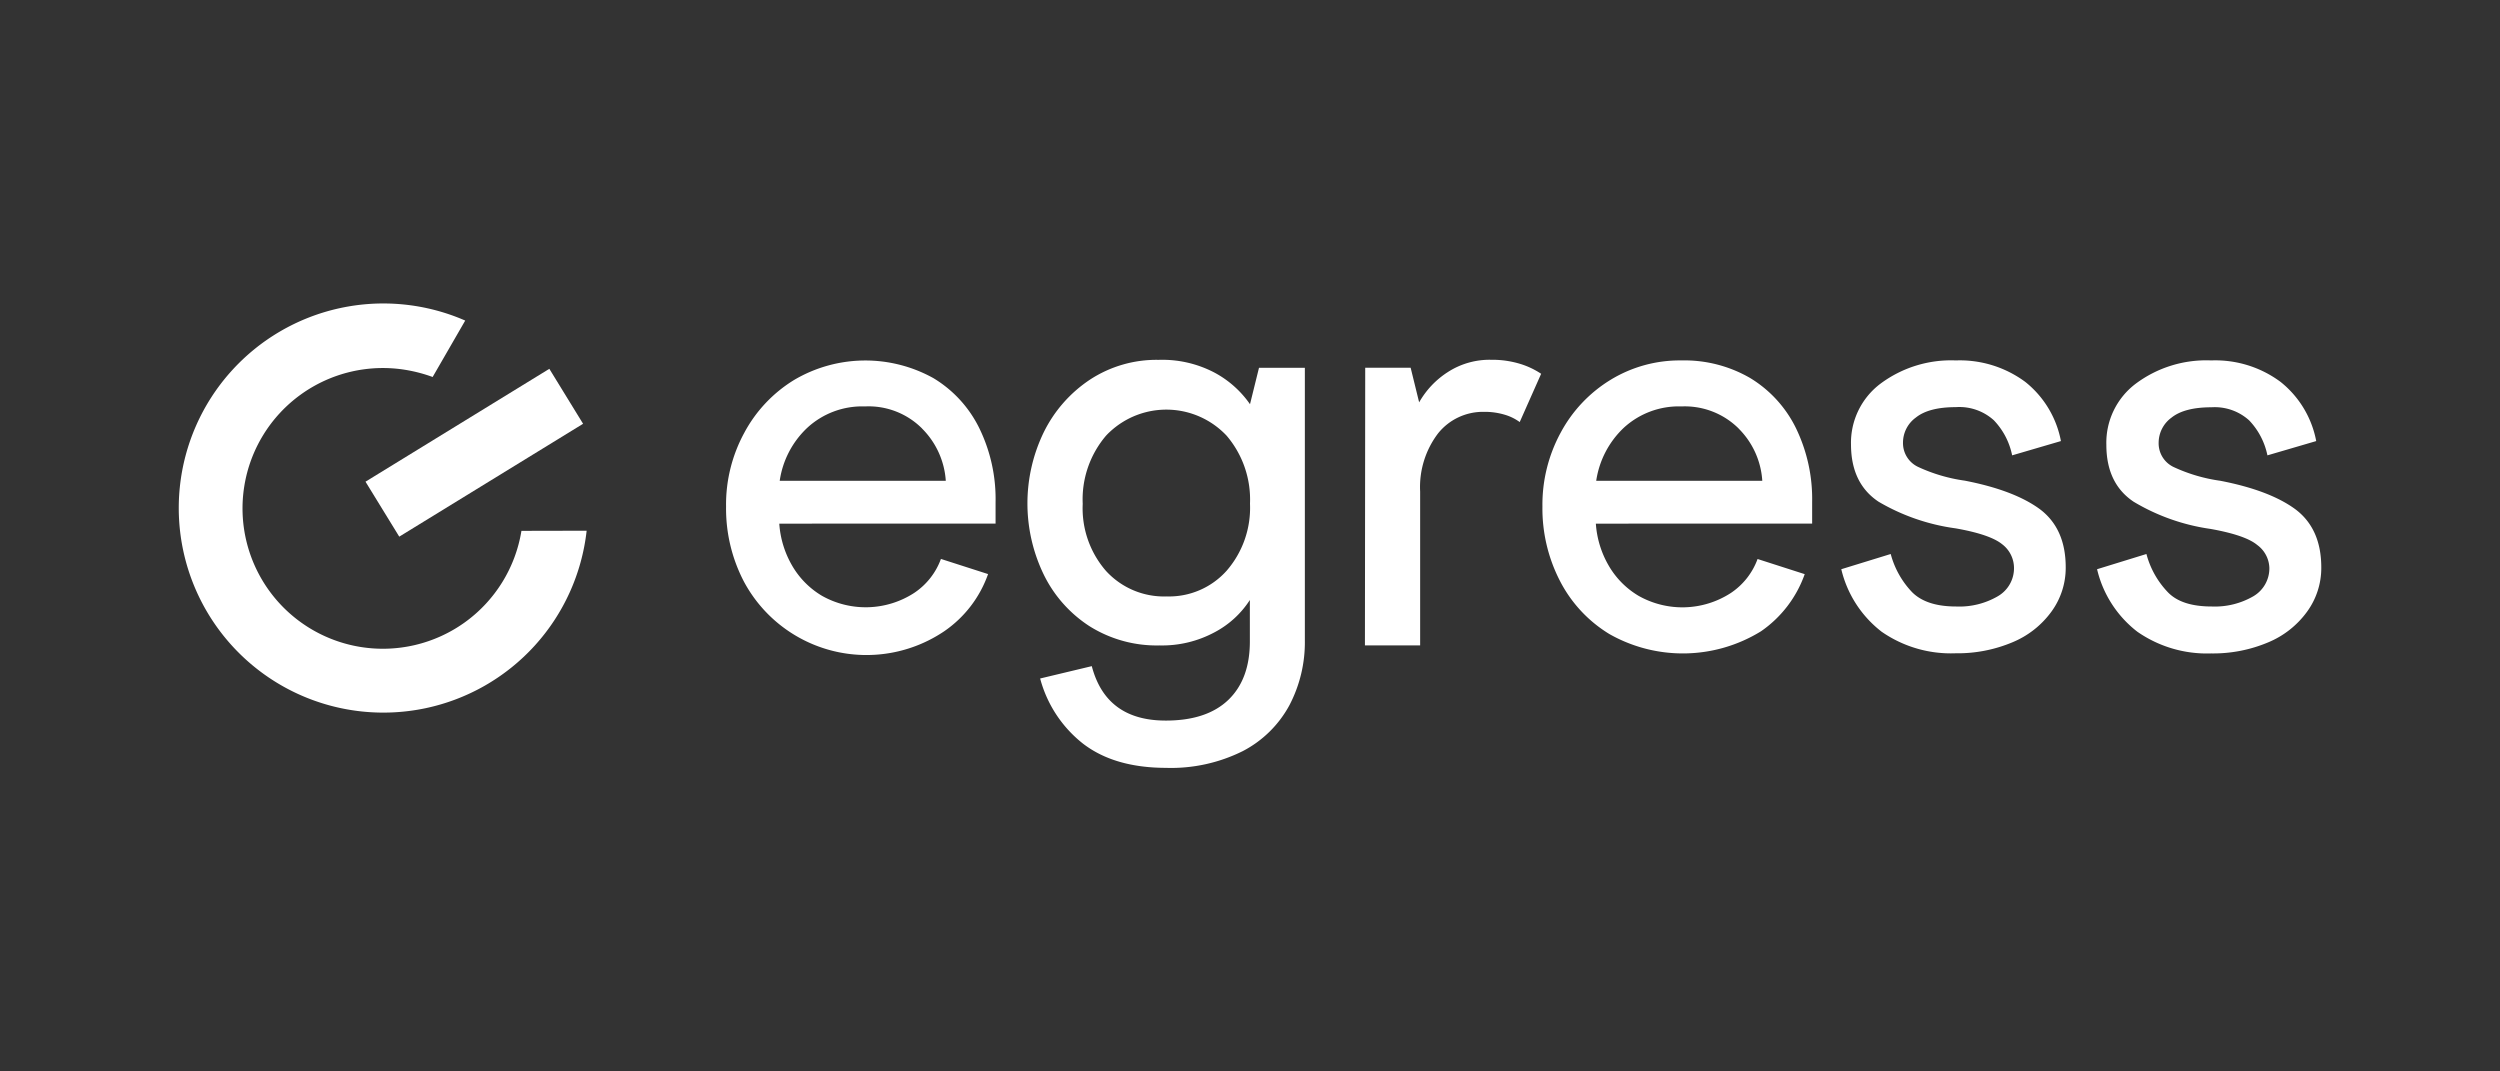
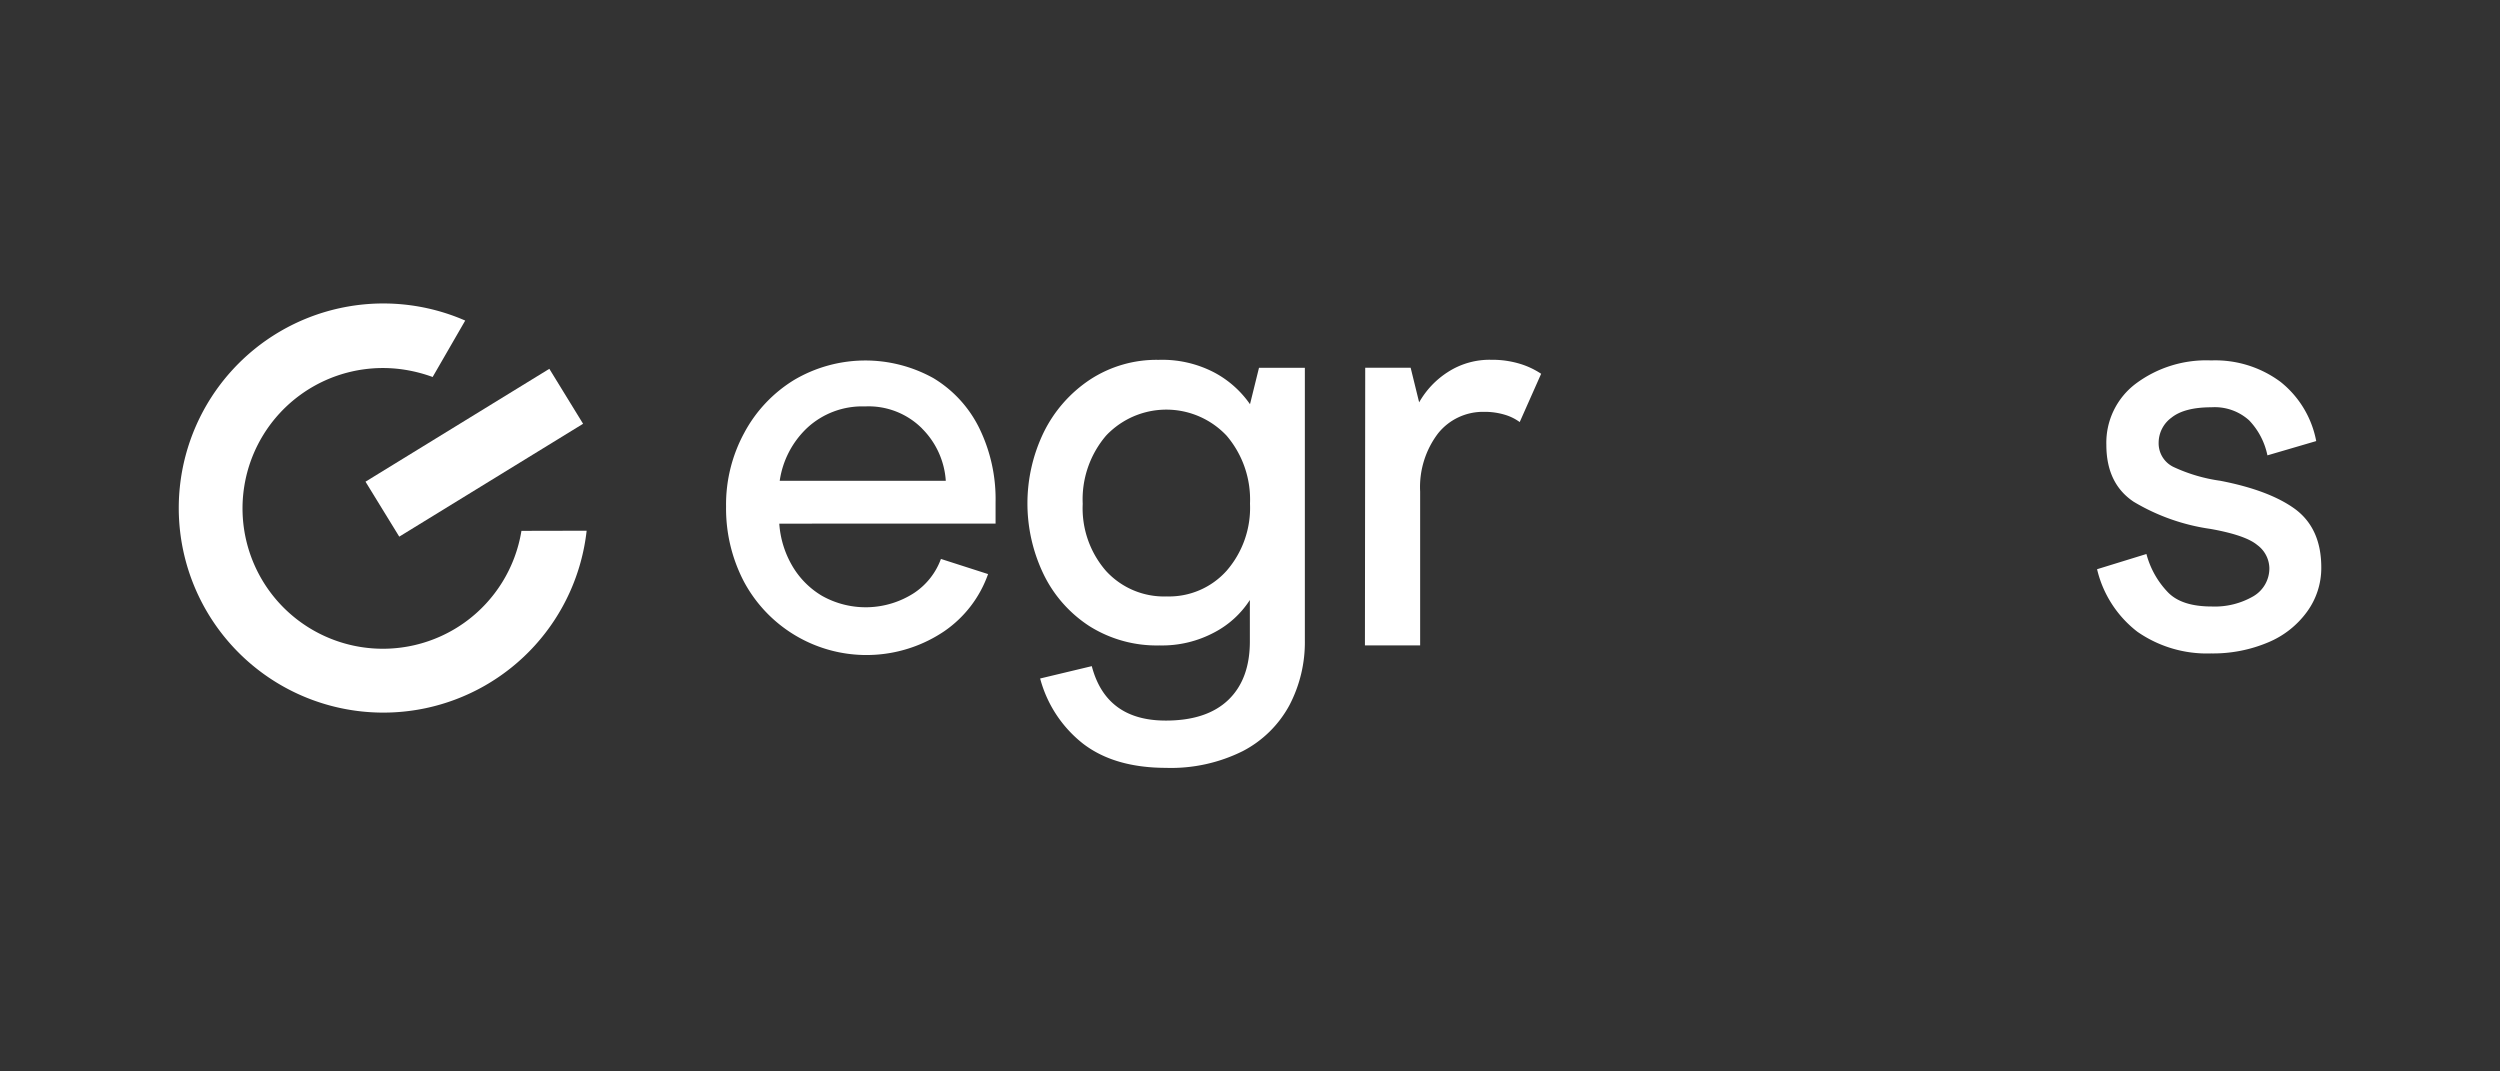
<svg xmlns="http://www.w3.org/2000/svg" id="Layer_2" data-name="Layer 2" width="350" height="150" viewBox="0 0 350 150">
  <rect x="0" y="0" width="350" height="150" fill="#333333" stroke="none" />
  <defs>
    <style>.cls-1{fill:#fff;}</style>
  </defs>
  <rect class="cls-1" x="51.3" y="58.87" width="30.2" height="9.03" transform="translate(-23.35 44.11) rotate(-31.55)" />
  <path class="cls-1" d="M73,74.32A19.65,19.65,0,1,1,56.76,51.78a20.79,20.79,0,0,1,3.81,1l4.56-7.9a28.64,28.64,0,1,0,17,29.42Z" />
  <path class="cls-1" d="M109.1,73.31a13.48,13.48,0,0,0,1.76,5.81,11.78,11.78,0,0,0,4.21,4.29A12.48,12.48,0,0,0,128,83a9.72,9.72,0,0,0,3.73-4.75l6.6,2.12a16.23,16.23,0,0,1-6.13,8,19.46,19.46,0,0,1-28.08-7,22.1,22.1,0,0,1-2.47-10.45,21,21,0,0,1,2.55-10.33,19.37,19.37,0,0,1,7-7.41,19.62,19.62,0,0,1,19.48-.24,16.81,16.81,0,0,1,6.42,7,22.61,22.61,0,0,1,2.28,10.38V73.3Zm20-13.31a10.58,10.58,0,0,0-8-3.1,11.33,11.33,0,0,0-8.09,3,12.67,12.67,0,0,0-3.85,7.41h23.25A11.38,11.38,0,0,0,129.09,60Z" />
  <path class="cls-1" d="M151.62,104.11a17.23,17.23,0,0,1-6-9.12l7.23-1.73q2,7.63,10.37,7.62,5.73,0,8.76-2.91c2-1.93,3-4.66,3-8.16V84a13.17,13.17,0,0,1-4.94,4.52,15.49,15.49,0,0,1-7.69,1.84,17.68,17.68,0,0,1-9.83-2.7,18,18,0,0,1-6.42-7.27,22.86,22.86,0,0,1,0-19.82,18.78,18.78,0,0,1,6.48-7.41,17,17,0,0,1,9.63-2.78A15.69,15.69,0,0,1,170,52.15a14.19,14.19,0,0,1,5,4.44l1.26-5.1h6.42V89.65a19,19,0,0,1-2.16,9.08,15.58,15.58,0,0,1-6.52,6.42,22.52,22.52,0,0,1-10.8,2.35Q156,107.48,151.62,104.11ZM171.73,79.9A13.43,13.43,0,0,0,175,70.51,13.78,13.78,0,0,0,171.73,61a11.59,11.59,0,0,0-16.38-.51c-.18.16-.35.34-.51.51a13.74,13.74,0,0,0-3.26,9.54,13.35,13.35,0,0,0,3.26,9.39,11,11,0,0,0,8.52,3.57,10.81,10.81,0,0,0,8.37-3.6Z" />
  <path class="cls-1" d="M191.13,51.48h6.36l1.19,4.85a12.12,12.12,0,0,1,4-4.23,10.76,10.76,0,0,1,6.09-1.73,13.42,13.42,0,0,1,4.08.58,11.26,11.26,0,0,1,2.91,1.38l-3,6.76a6.8,6.8,0,0,0-2-1,9.7,9.7,0,0,0-3-.43,8.05,8.05,0,0,0-6.42,3,12.41,12.41,0,0,0-2.52,8.15V90.36h-7.73Z" />
-   <path class="cls-1" d="M223.42,73.31a13.48,13.48,0,0,0,1.76,5.81,11.78,11.78,0,0,0,4.21,4.29,12.47,12.47,0,0,0,12.94-.4,9.72,9.72,0,0,0,3.73-4.75l6.6,2.12a16.31,16.31,0,0,1-6.12,8,20.85,20.85,0,0,1-21.22.39,18.67,18.67,0,0,1-6.91-7.41,22.1,22.1,0,0,1-2.47-10.45,21.14,21.14,0,0,1,2.55-10.33,19.37,19.37,0,0,1,7-7.41,18.57,18.57,0,0,1,9.88-2.71A18.35,18.35,0,0,1,245,52.91a16.87,16.87,0,0,1,6.42,7,22.74,22.74,0,0,1,2.28,10.38V73.3Zm20-13.31a10.71,10.71,0,0,0-8-3.1,11.37,11.37,0,0,0-8.1,3,12.78,12.78,0,0,0-3.85,7.41h23.25A11.31,11.31,0,0,0,243.41,60Z" />
-   <path class="cls-1" d="M263.44,88.45a15.6,15.6,0,0,1-5.66-8.76l6.92-2.13a12.3,12.3,0,0,0,3,5.35q2,2,6.16,2a10.71,10.71,0,0,0,5.86-1.45,4.53,4.53,0,0,0,2.24-4,4.19,4.19,0,0,0-1.65-3.26c-1.11-.91-3.28-1.66-6.52-2.23A28.93,28.93,0,0,1,263,70.24c-2.57-1.71-3.85-4.37-3.86-8a10.35,10.35,0,0,1,4.12-8.52,16.53,16.53,0,0,1,10.56-3.26,15.39,15.39,0,0,1,9.71,3,13.87,13.87,0,0,1,5,8.29l-6.83,2a9.92,9.92,0,0,0-2.56-4.91A7.2,7.2,0,0,0,273.8,57c-2.51,0-4.37.49-5.57,1.45a4.34,4.34,0,0,0-1.81,3.5,3.68,3.68,0,0,0,2.12,3.42,23,23,0,0,0,6.52,1.92q6.92,1.34,10.53,4c2.4,1.81,3.61,4.52,3.61,8.13a10.39,10.39,0,0,1-2,6.21,12.79,12.79,0,0,1-5.48,4.3,19.81,19.81,0,0,1-7.94,1.53A17,17,0,0,1,263.44,88.45Z" />
  <path class="cls-1" d="M299.24,88.45a15.54,15.54,0,0,1-5.65-8.76l6.91-2.13a12.22,12.22,0,0,0,3,5.35c1.31,1.36,3.37,2,6.16,2a10.74,10.74,0,0,0,5.82-1.44,4.52,4.52,0,0,0,2.23-4A4.13,4.13,0,0,0,316,76.29q-1.65-1.37-6.52-2.24a28.83,28.83,0,0,1-10.76-3.8q-3.84-2.56-3.83-8A10.34,10.34,0,0,1,299,53.72a16.48,16.48,0,0,1,10.57-3.26,15.3,15.3,0,0,1,9.7,3,13.87,13.87,0,0,1,5,8.29l-6.83,2a10,10,0,0,0-2.55-4.89,7.18,7.18,0,0,0-5.3-1.84c-2.52,0-4.38.49-5.58,1.45a4.36,4.36,0,0,0-1.8,3.5,3.67,3.67,0,0,0,2.11,3.42,23,23,0,0,0,6.53,1.92q6.92,1.34,10.52,4c2.4,1.81,3.61,4.52,3.61,8.13a10.39,10.39,0,0,1-2,6.21,12.79,12.79,0,0,1-5.48,4.3,19.79,19.79,0,0,1-7.93,1.53A17.06,17.06,0,0,1,299.24,88.45Z" />
</svg>